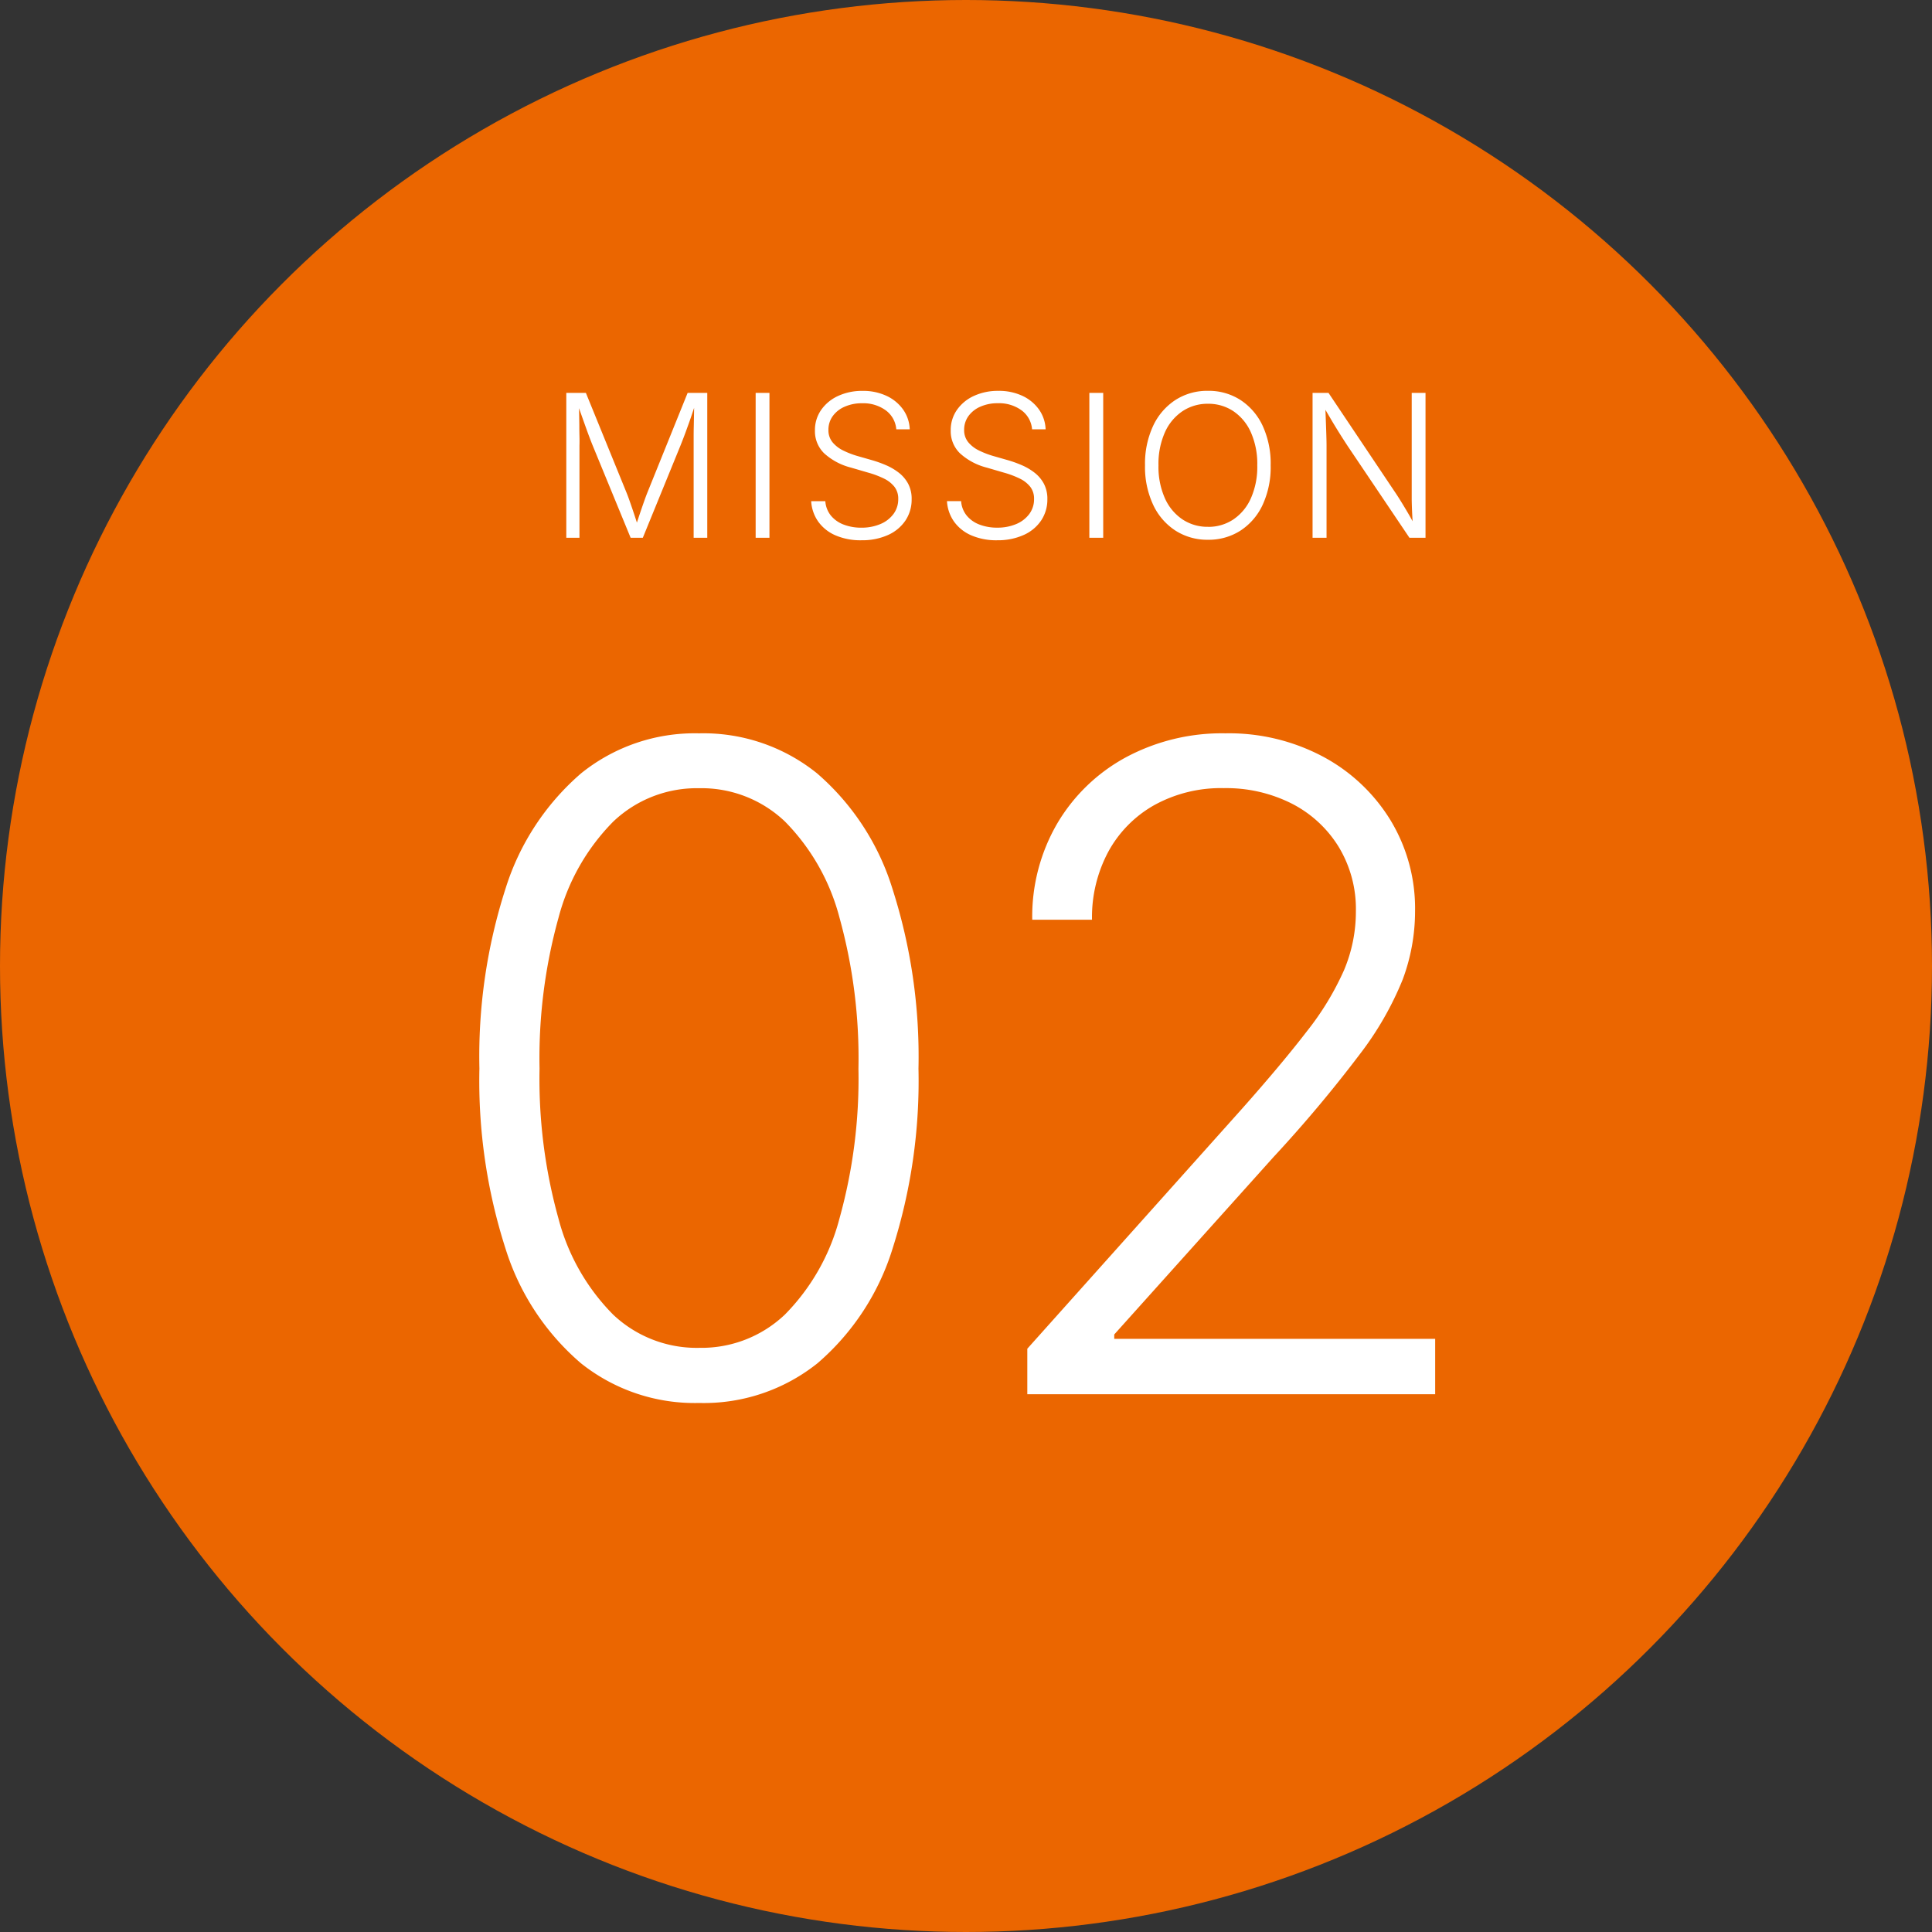
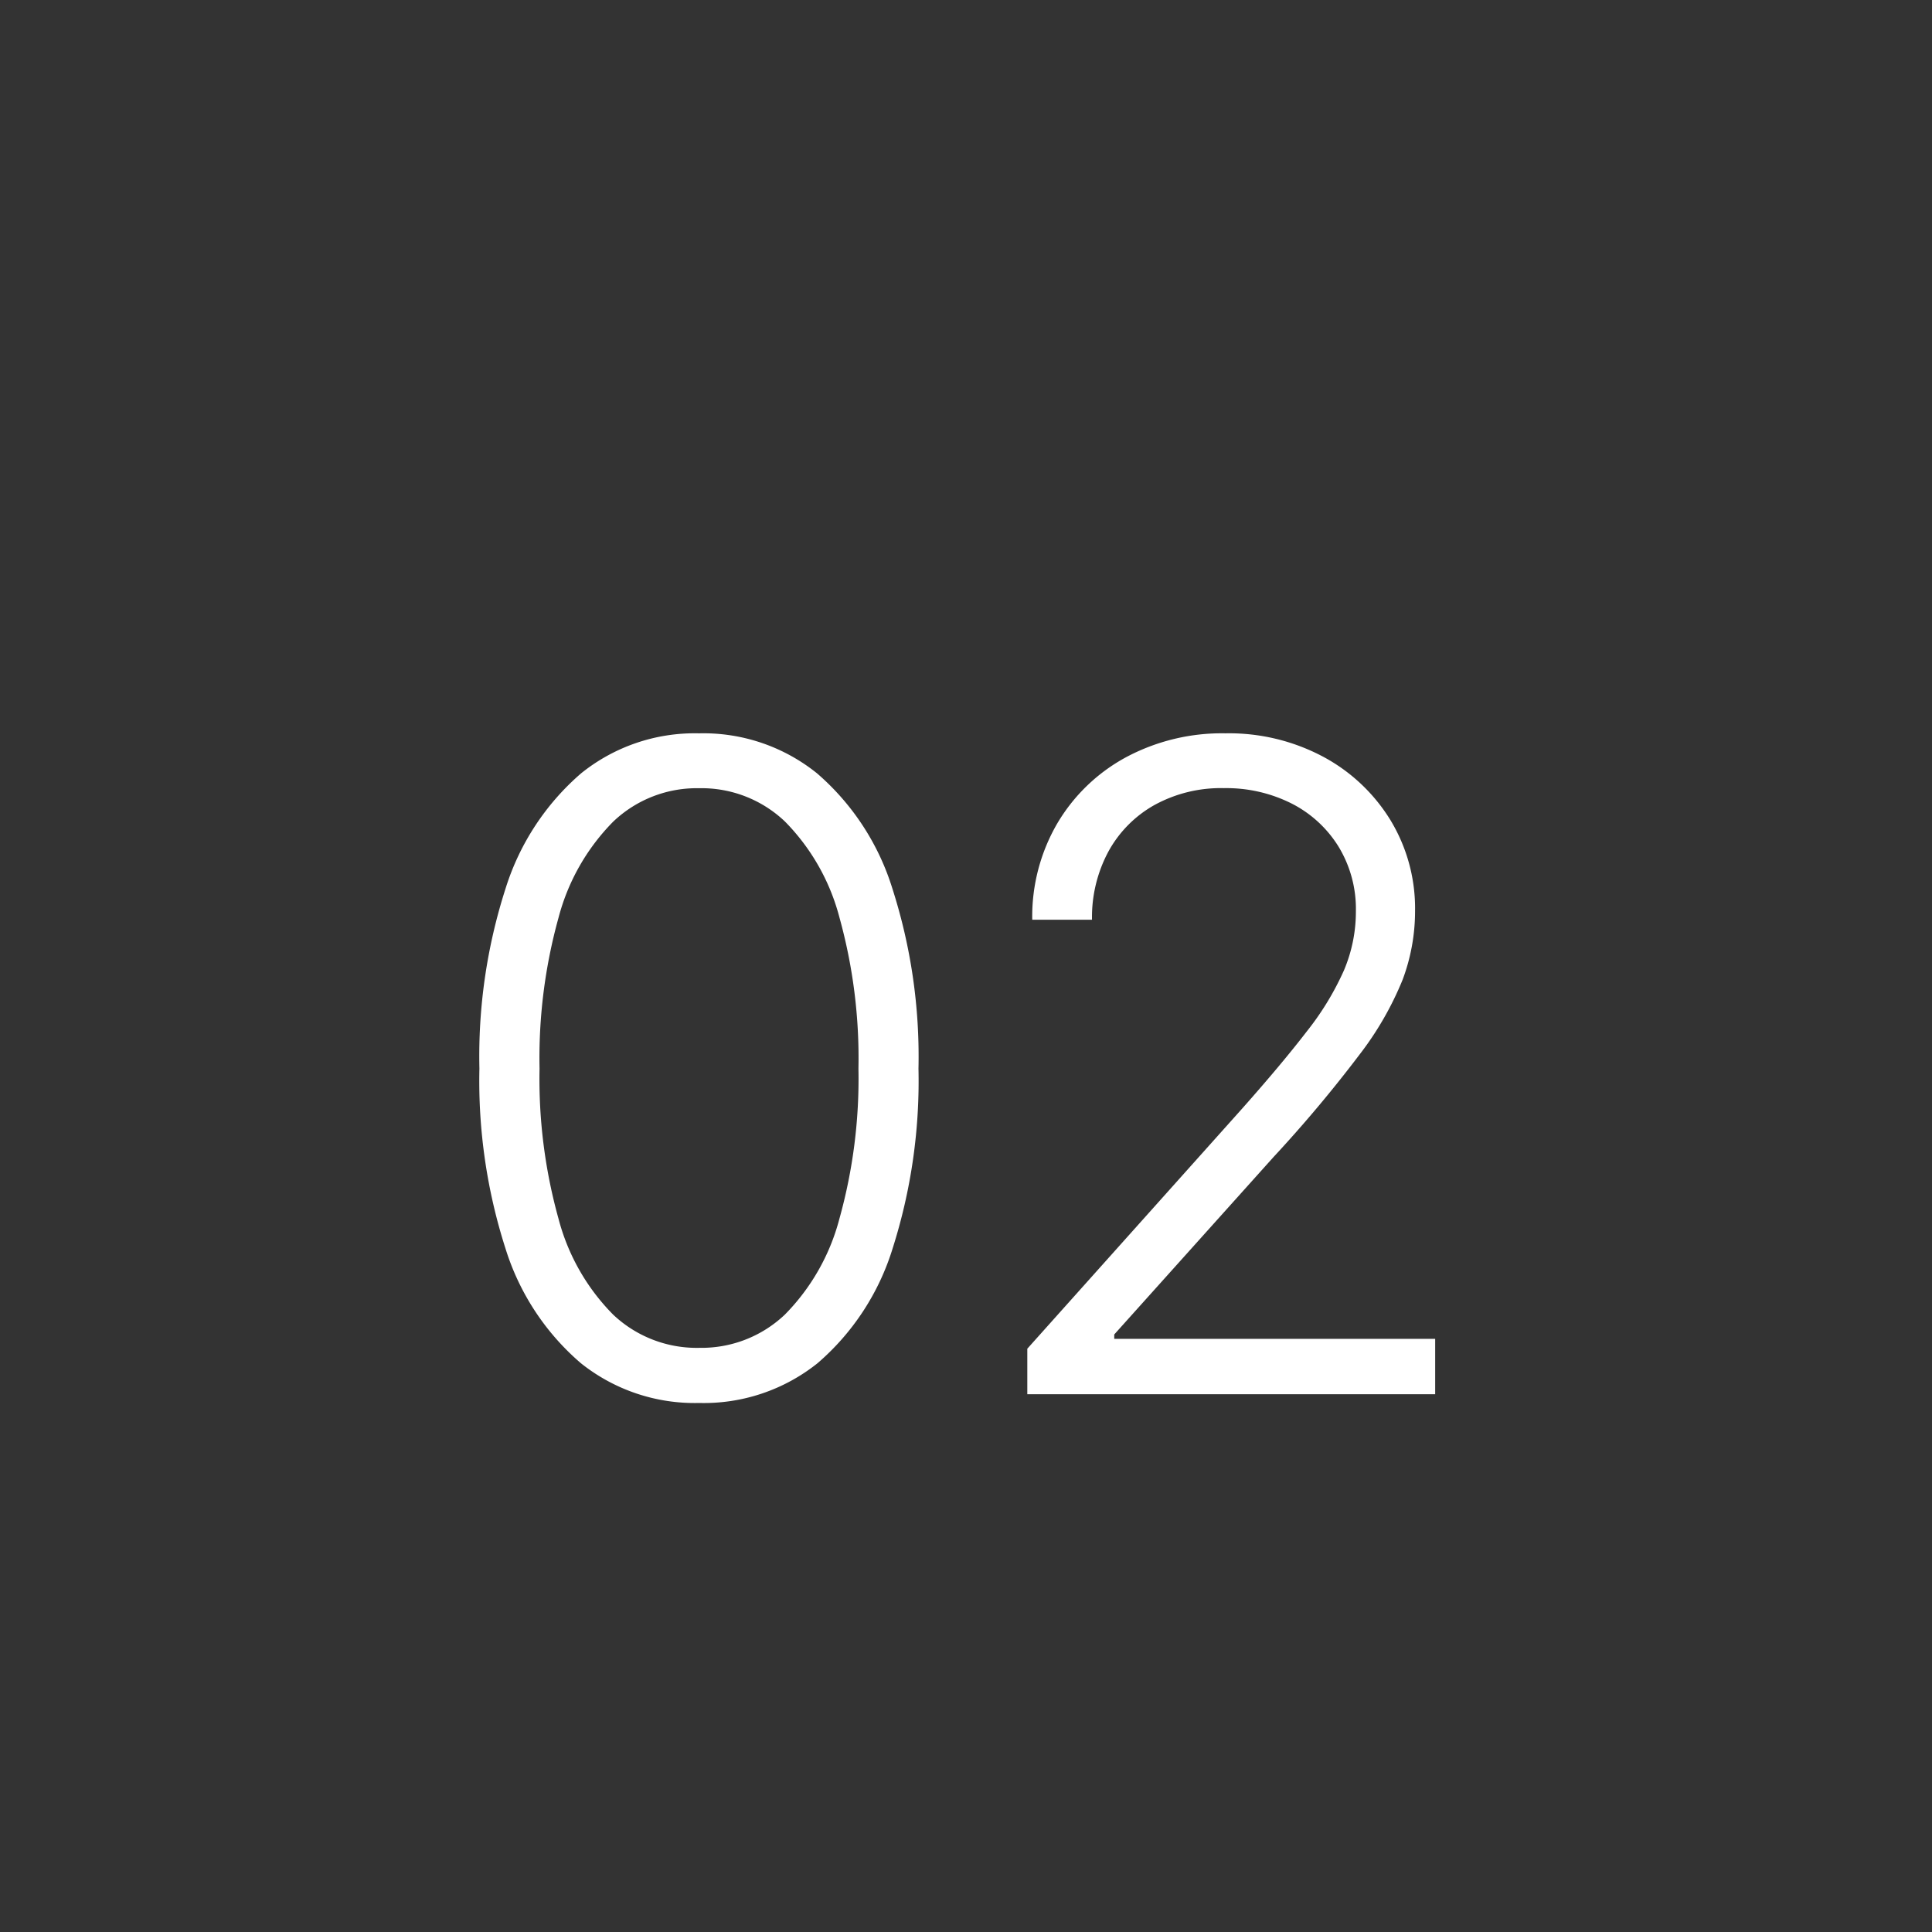
<svg xmlns="http://www.w3.org/2000/svg" width="97" height="97" viewBox="0 0 97 97">
  <rect x="0" y="0" width="97" height="97" fill="#333333" stroke="none" />
  <g id="グループ_4416" data-name="グループ 4416" transform="translate(-451 -1214)">
-     <circle id="楕円形_39" data-name="楕円形 39" cx="48.5" cy="48.5" r="48.5" transform="translate(451 1214)" fill="#eb6600" />
    <g id="グループ_3604" data-name="グループ 3604" transform="translate(180 87)">
-       <path id="パス_4171" data-name="パス 4171" d="M-21.568,0V-7.275h.983l2.033,4.99q.067.163.144.38t.161.464q.084.247.163.491t.146.462h-.176q.07-.208.149-.449t.164-.489q.085-.248.164-.47t.146-.388l2.015-4.99h.986V0h-.684V-4.619q0-.215,0-.474t.007-.539q.006-.28.011-.565t.008-.555h.075q-.1.293-.2.593t-.205.583q-.1.283-.194.528t-.167.427L-17.726,0h-.612l-1.9-4.619q-.073-.179-.164-.419t-.191-.52q-.1-.28-.207-.583t-.215-.61h.081q.006.247.011.526t.009.563q0,.285.007.552t0,.492V0Zm10.2-7.275V0h-.693V-7.275Zm4.615,7.4a3.151,3.151,0,0,1-1.3-.247,2.071,2.071,0,0,1-.865-.688,1.972,1.972,0,0,1-.355-1.028h.71a1.287,1.287,0,0,0,.283.728,1.528,1.528,0,0,0,.644.45,2.433,2.433,0,0,0,.88.153A2.4,2.4,0,0,0-5.8-.688a1.564,1.564,0,0,0,.658-.505,1.236,1.236,0,0,0,.24-.754.969.969,0,0,0-.189-.61,1.508,1.508,0,0,0-.528-.416,4.626,4.626,0,0,0-.8-.3l-.859-.251a3.147,3.147,0,0,1-1.339-.713,1.541,1.541,0,0,1-.467-1.149,1.764,1.764,0,0,1,.315-1.038,2.1,2.1,0,0,1,.855-.7,2.856,2.856,0,0,1,1.216-.251,2.766,2.766,0,0,1,1.212.252,2.107,2.107,0,0,1,.831.688,1.825,1.825,0,0,1,.33.99H-5A1.307,1.307,0,0,0-5.531-6.4a1.911,1.911,0,0,0-1.183-.353,2.109,2.109,0,0,0-.879.173,1.439,1.439,0,0,0-.6.475,1.162,1.162,0,0,0-.214.689.943.943,0,0,0,.213.629,1.628,1.628,0,0,0,.544.413,4.4,4.4,0,0,0,.679.263l.762.218a5.83,5.83,0,0,1,.7.252,2.905,2.905,0,0,1,.64.378,1.737,1.737,0,0,1,.465.551,1.613,1.613,0,0,1,.175.776,1.891,1.891,0,0,1-.3,1.053A2.067,2.067,0,0,1-5.4-.146,3.135,3.135,0,0,1-6.757.124Zm6.818,0a3.151,3.151,0,0,1-1.3-.247A2.071,2.071,0,0,1-2.1-.811a1.972,1.972,0,0,1-.355-1.028h.71a1.287,1.287,0,0,0,.283.728,1.528,1.528,0,0,0,.644.45,2.433,2.433,0,0,0,.88.153,2.4,2.4,0,0,0,.957-.18,1.564,1.564,0,0,0,.658-.505,1.236,1.236,0,0,0,.24-.754.969.969,0,0,0-.189-.61A1.508,1.508,0,0,0,1.2-2.972a4.626,4.626,0,0,0-.8-.3l-.859-.251A3.147,3.147,0,0,1-1.8-4.238a1.541,1.541,0,0,1-.467-1.149,1.764,1.764,0,0,1,.315-1.038,2.1,2.1,0,0,1,.855-.7A2.856,2.856,0,0,1,.124-7.376a2.766,2.766,0,0,1,1.212.252,2.107,2.107,0,0,1,.831.688,1.825,1.825,0,0,1,.33.99h-.68A1.307,1.307,0,0,0,1.287-6.4,1.911,1.911,0,0,0,.1-6.755a2.109,2.109,0,0,0-.879.173,1.439,1.439,0,0,0-.6.475,1.162,1.162,0,0,0-.214.689.943.943,0,0,0,.213.629,1.628,1.628,0,0,0,.544.413,4.4,4.4,0,0,0,.679.263l.762.218a5.83,5.83,0,0,1,.7.252,2.905,2.905,0,0,1,.64.378,1.737,1.737,0,0,1,.465.551,1.613,1.613,0,0,1,.175.776,1.891,1.891,0,0,1-.3,1.053,2.067,2.067,0,0,1-.871.737A3.135,3.135,0,0,1,.062.124Zm5.324-7.4V0H4.693V-7.275ZM10.648.1A2.96,2.96,0,0,1,9.014-.361a3.106,3.106,0,0,1-1.12-1.3,4.488,4.488,0,0,1-.406-1.975,4.5,4.5,0,0,1,.407-1.982,3.125,3.125,0,0,1,1.12-1.3,2.948,2.948,0,0,1,1.634-.46,2.938,2.938,0,0,1,1.631.46,3.113,3.113,0,0,1,1.116,1.3,4.52,4.52,0,0,1,.4,1.982,4.508,4.508,0,0,1-.4,1.977,3.1,3.1,0,0,1-1.116,1.3A2.949,2.949,0,0,1,10.648.1Zm0-.648a2.257,2.257,0,0,0,1.267-.367A2.491,2.491,0,0,0,12.8-1.976a3.88,3.88,0,0,0,.324-1.657A3.9,3.9,0,0,0,12.8-5.3a2.5,2.5,0,0,0-.883-1.06,2.254,2.254,0,0,0-1.267-.368,2.271,2.271,0,0,0-1.273.368A2.5,2.5,0,0,0,8.489-5.3a3.893,3.893,0,0,0-.325,1.665,3.873,3.873,0,0,0,.323,1.654A2.5,2.5,0,0,0,9.372-.92,2.269,2.269,0,0,0,10.648-.55ZM15.9,0V-7.275h.8l3.312,4.943q.14.205.31.479t.359.595q.189.321.373.676h-.112q-.029-.365-.044-.7t-.02-.639q0-.3,0-.534V-7.275h.693V0h-.807L17.667-4.6q-.182-.277-.364-.565t-.4-.651L16.4-6.672h.137q.016.446.031.837t.024.7q.01.313.01.527V0Z" transform="translate(321 1154)" fill="#fff" />
      <path id="パス_4168" data-name="パス 4168" d="M-11.9.439a9.149,9.149,0,0,1-5.94-2,12.446,12.446,0,0,1-3.779-5.749,27.547,27.547,0,0,1-1.311-9.042A27.472,27.472,0,0,1-21.614-25.4a12.6,12.6,0,0,1,3.787-5.771,9.085,9.085,0,0,1,5.925-2.01,9.085,9.085,0,0,1,5.925,2.01A12.546,12.546,0,0,1-2.2-25.4,27.614,27.614,0,0,1-.886-16.348a27.7,27.7,0,0,1-1.3,9.034A12.427,12.427,0,0,1-5.955-1.556,9.141,9.141,0,0,1-11.9.439Zm0-2.769A6.072,6.072,0,0,0-7.592-4,10.708,10.708,0,0,0-4.856-8.811,26.14,26.14,0,0,0-3.9-16.348a26.412,26.412,0,0,0-.952-7.581,10.712,10.712,0,0,0-2.736-4.823,6.072,6.072,0,0,0-4.31-1.674,6.083,6.083,0,0,0-4.318,1.681,10.727,10.727,0,0,0-2.743,4.823,26.337,26.337,0,0,0-.952,7.573,26.14,26.14,0,0,0,.952,7.537A10.67,10.67,0,0,0-16.219-4,6.1,6.1,0,0,0-11.9-2.329ZM4.578,0V-2.285l10.737-12q2.036-2.292,3.3-3.937a14.23,14.23,0,0,0,1.86-3.058,7.547,7.547,0,0,0,.6-2.966A6.018,6.018,0,0,0,20.2-27.5a5.925,5.925,0,0,0-2.358-2.161,7.3,7.3,0,0,0-3.395-.769,6.926,6.926,0,0,0-3.49.85,5.95,5.95,0,0,0-2.311,2.34,6.969,6.969,0,0,0-.82,3.417h-3a9.283,9.283,0,0,1,1.26-4.841,8.943,8.943,0,0,1,3.45-3.318,10.2,10.2,0,0,1,4.988-1.2A10.052,10.052,0,0,1,19.446-32a8.874,8.874,0,0,1,3.373,3.19,8.536,8.536,0,0,1,1.227,4.537,9.818,9.818,0,0,1-.623,3.457,16.05,16.05,0,0,1-2.168,3.768,67.026,67.026,0,0,1-4.314,5.138L8.943-3v.22H25.056V0Z" transform="translate(318 1197)" fill="#fff" />
    </g>
  </g>
</svg>